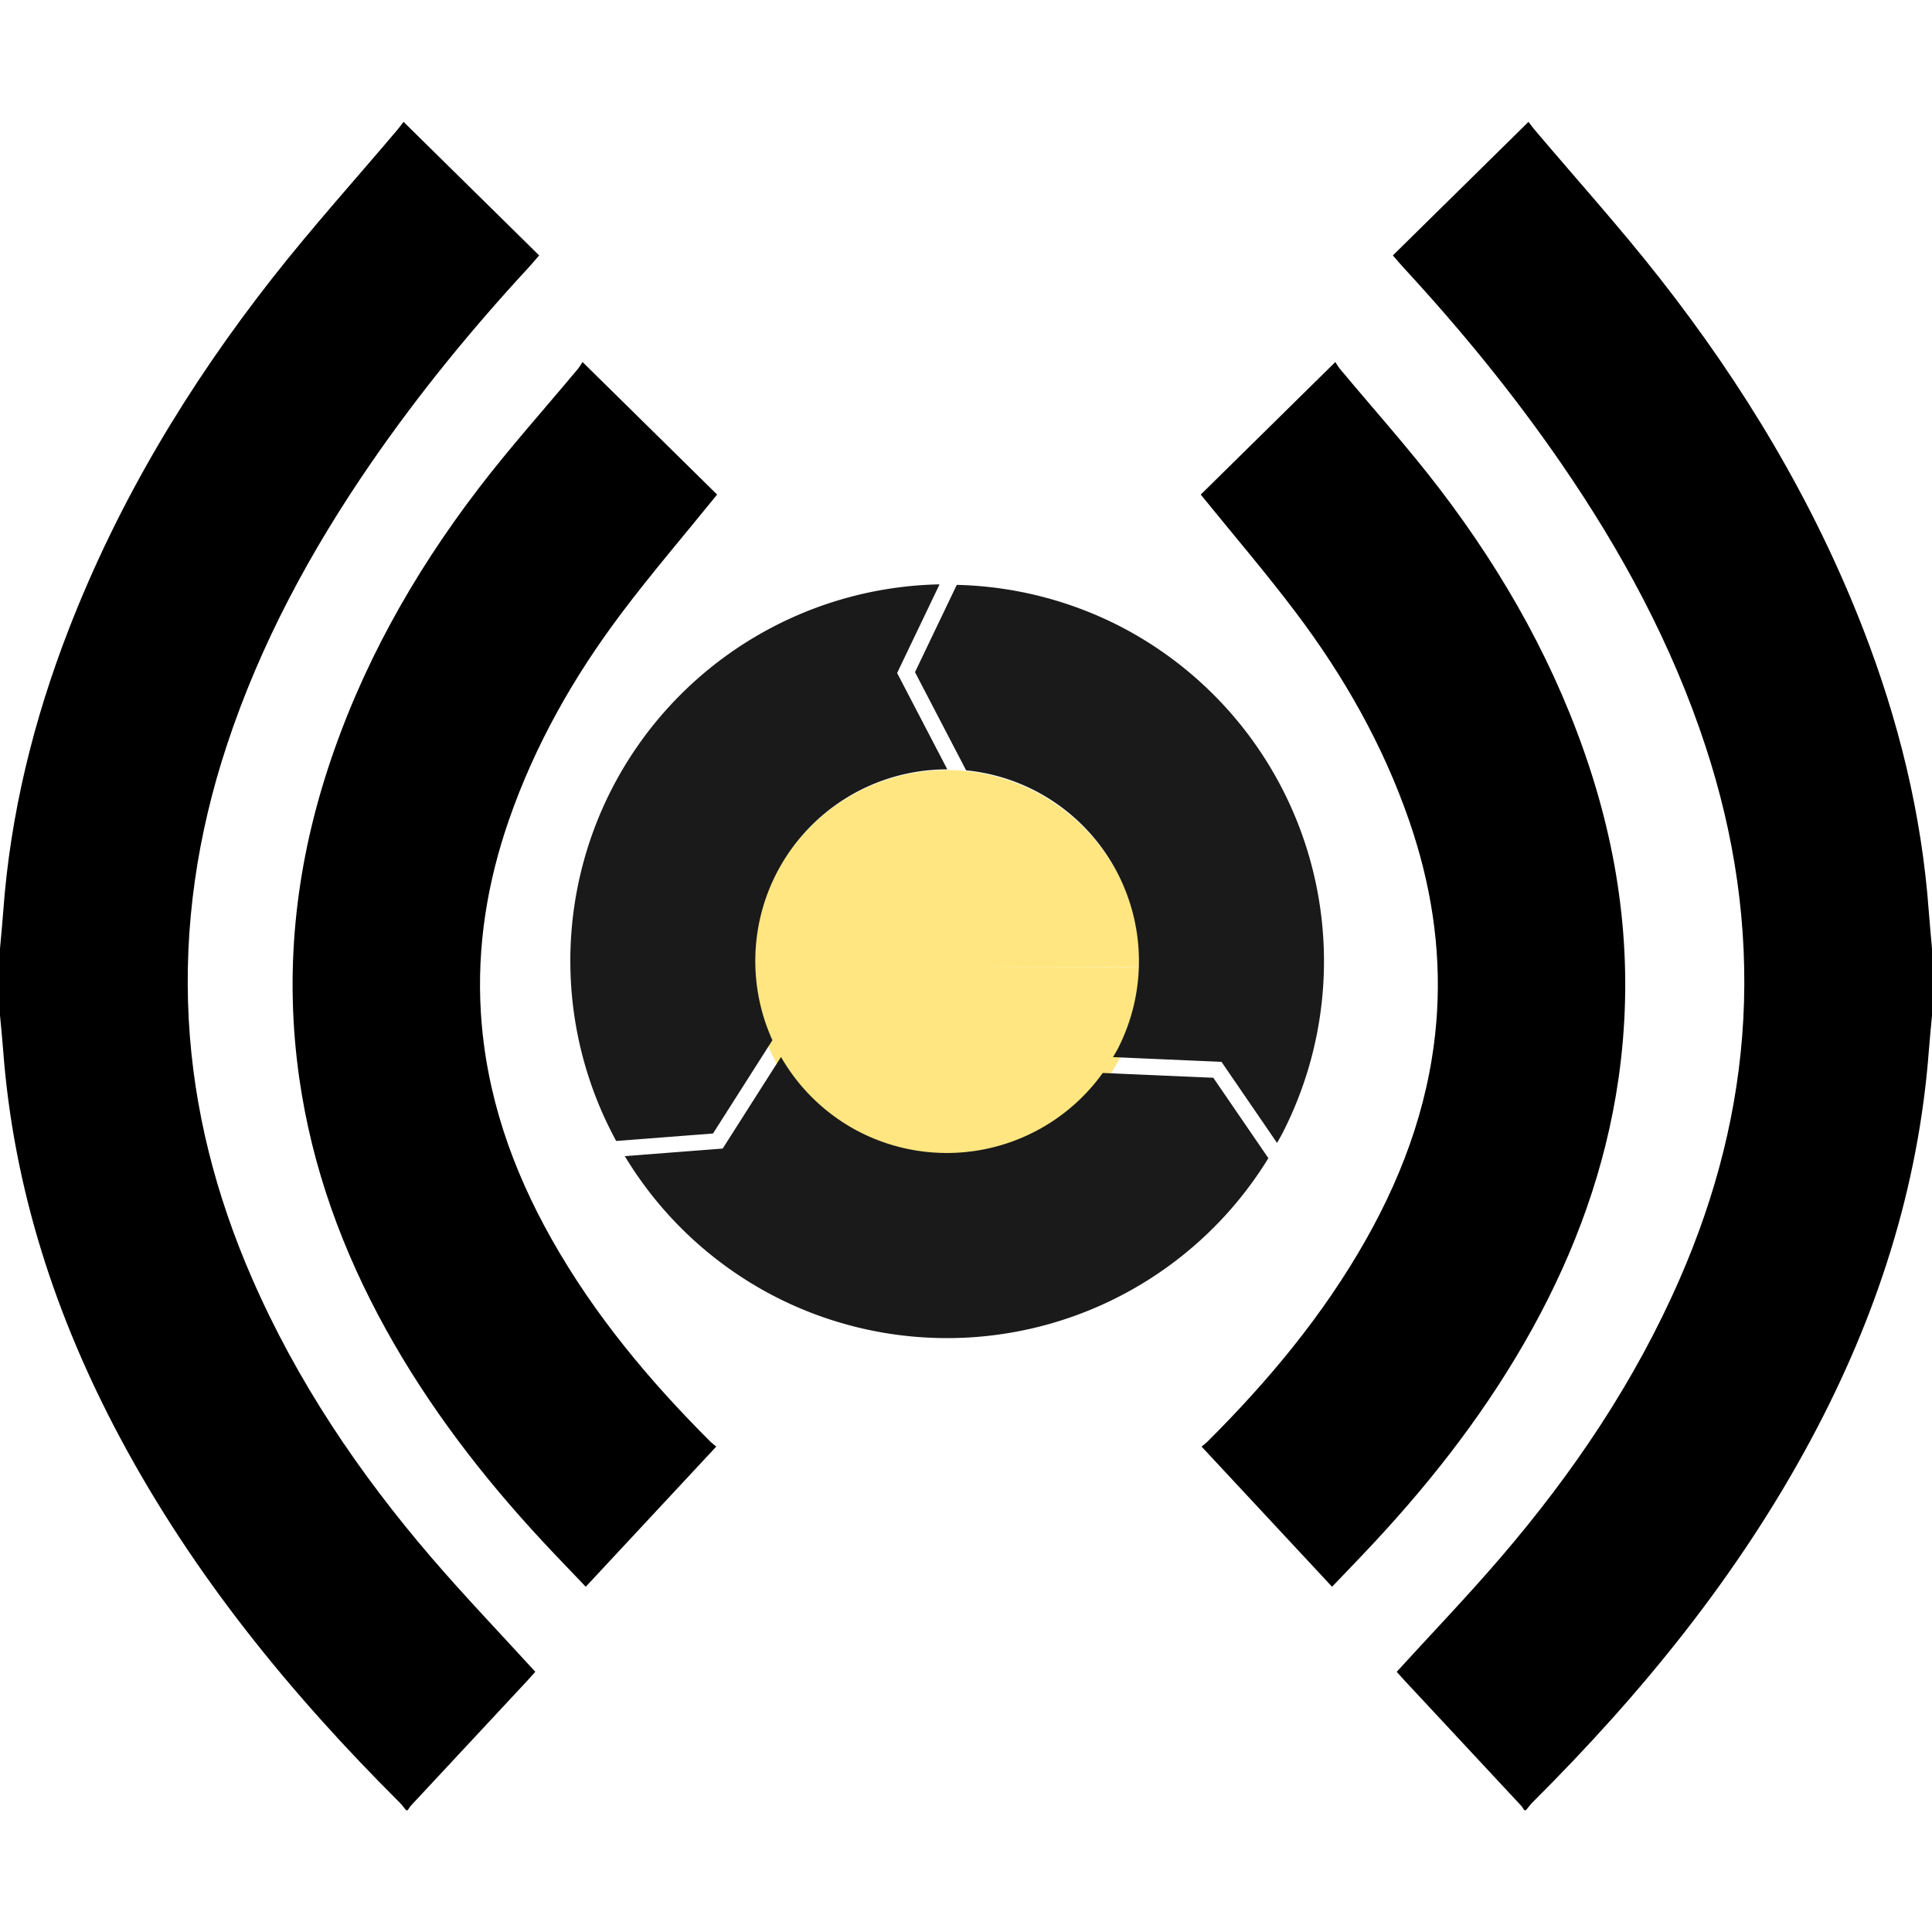
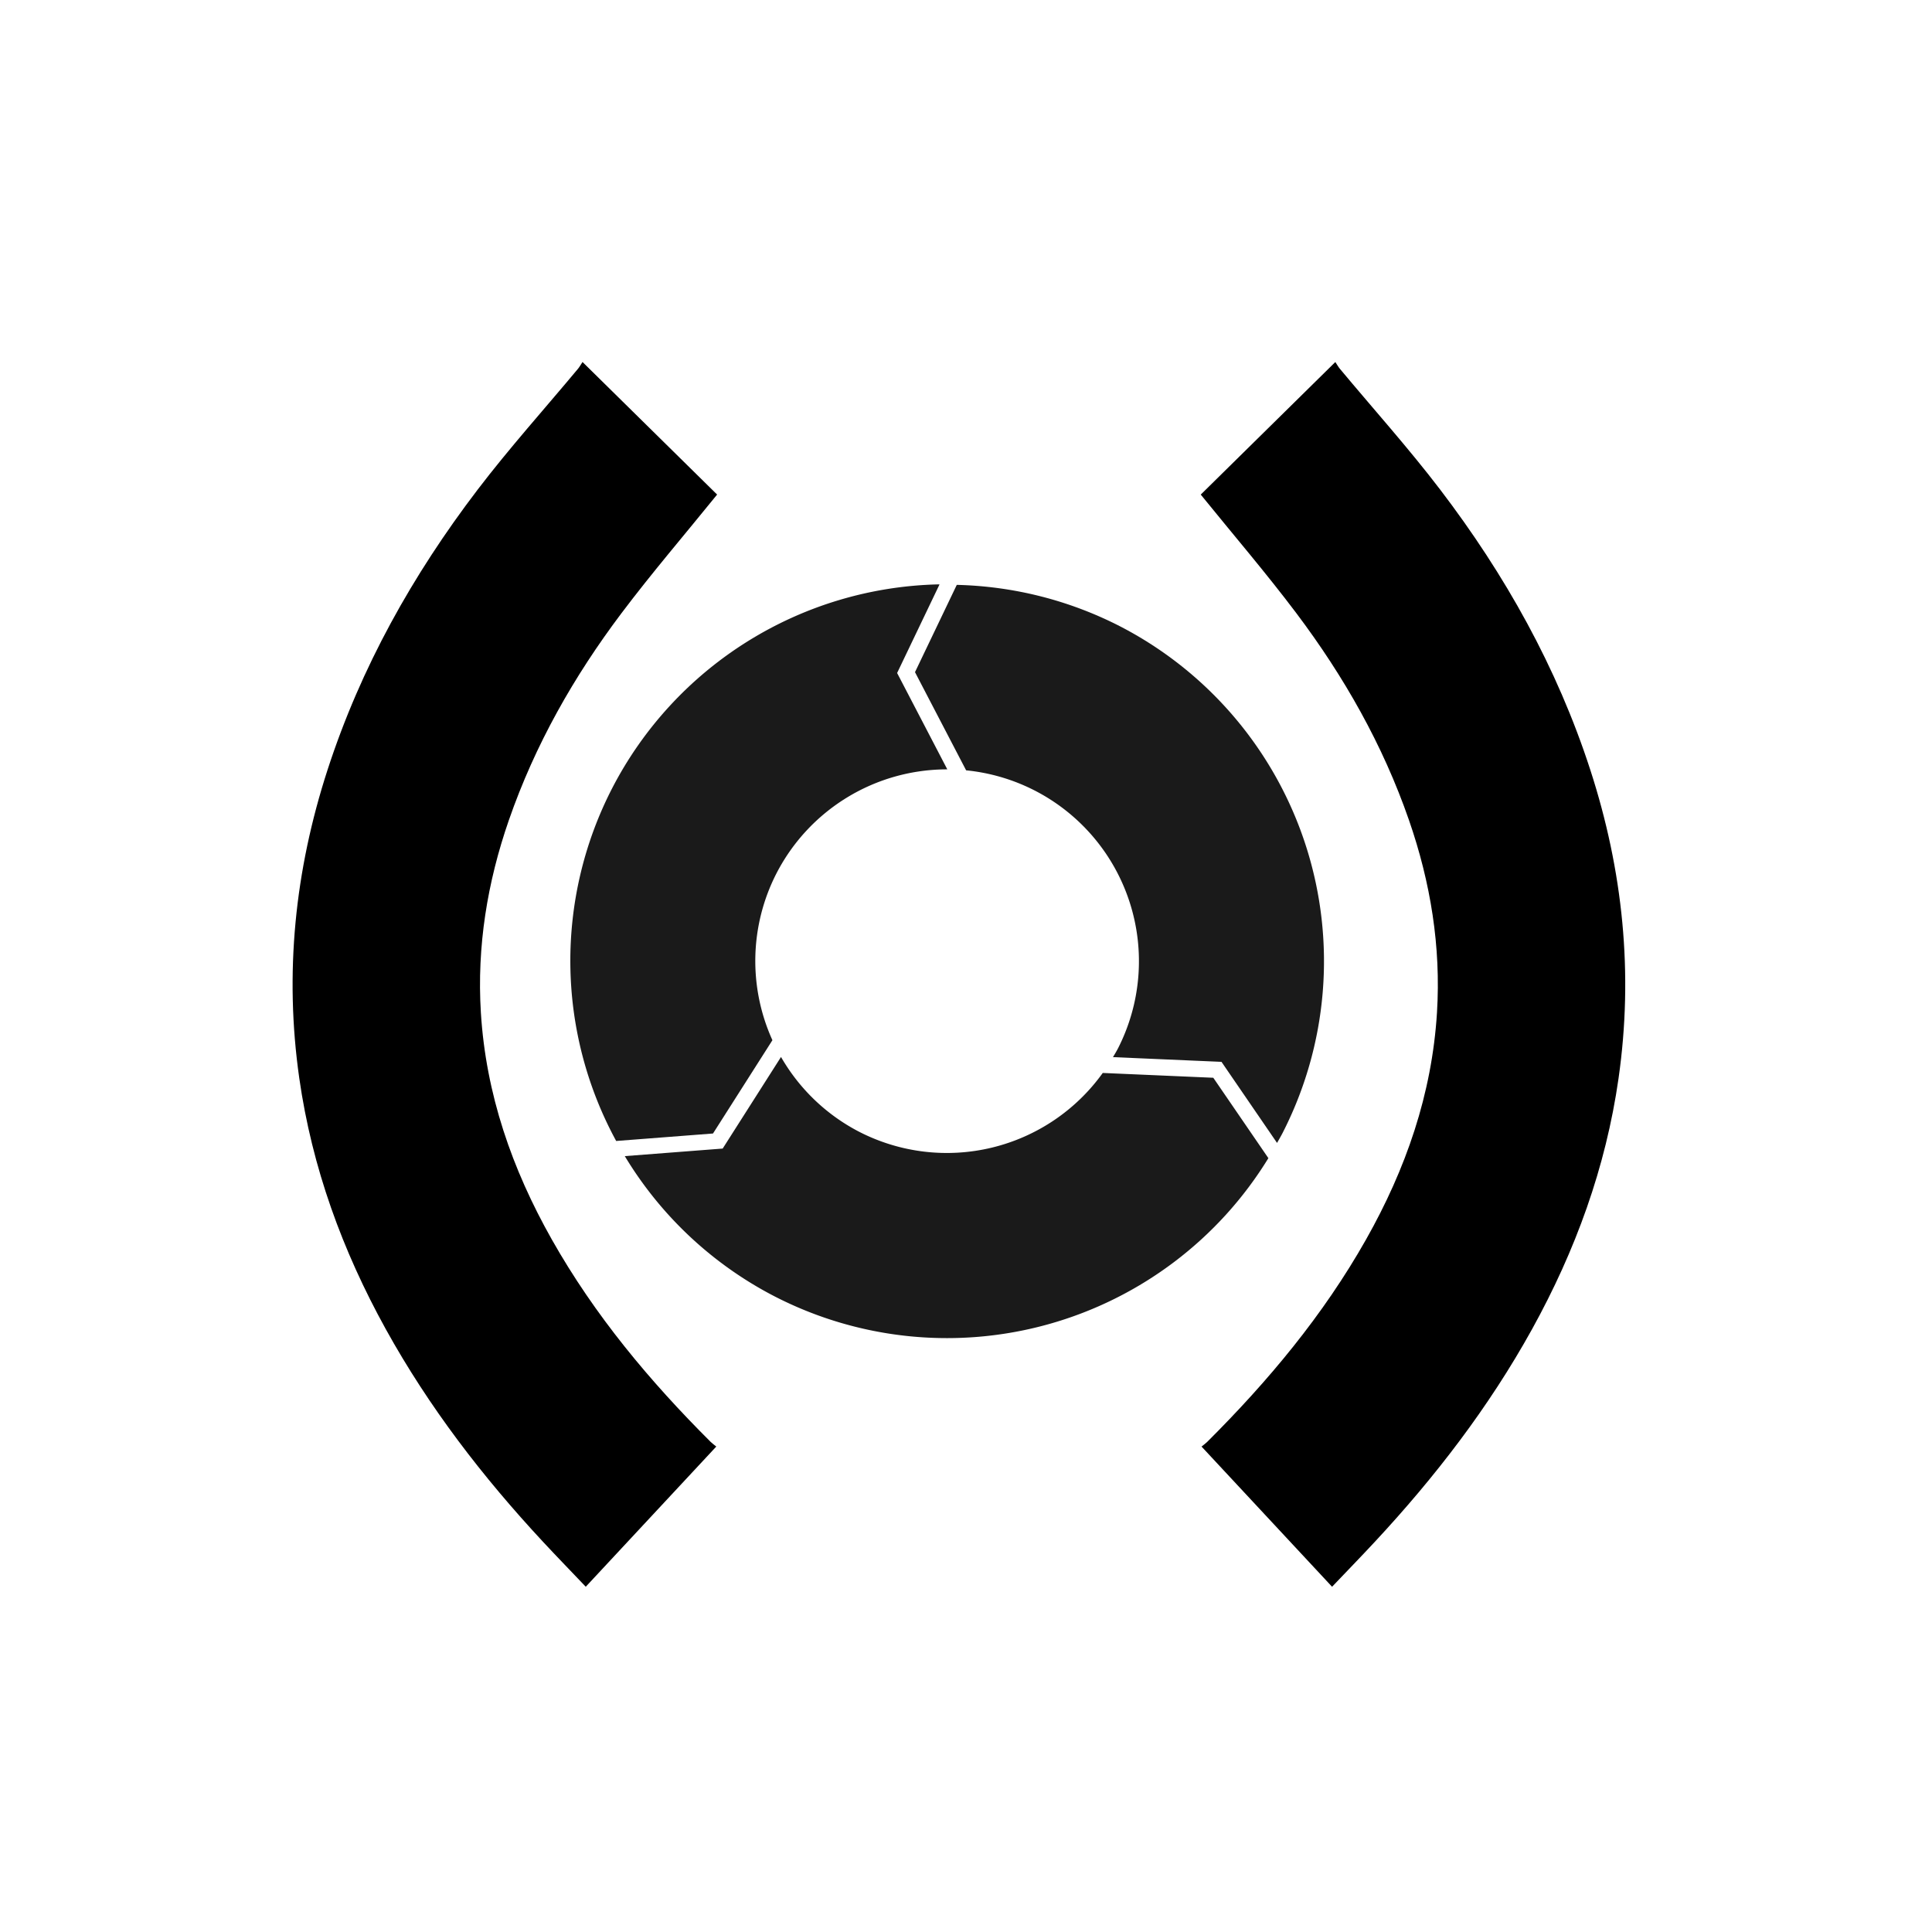
<svg xmlns="http://www.w3.org/2000/svg" xmlns:ns1="http://sodipodi.sourceforge.net/DTD/sodipodi-0.dtd" xmlns:ns2="http://www.inkscape.org/namespaces/inkscape" version="1.1" width="1000" height="1000">
  <style>
    #light-icon {
      display: inline;
    }
    #dark-icon {
      display: none;
    }

    @media (prefers-color-scheme: dark) {
      #light-icon {
        display: none;
      }
      #dark-icon {
        display: inline;
      }
    }
  </style>
  <g id="light-icon">
    <svg version="1.1" width="1000" height="1000">
      <g>
        <g transform="matrix(3.67,0,0,3.67,0,63.068)">
          <svg version="1.1" width="272.484" height="238.114">
            <svg version="1.1" id="Layer_1" x="0px" y="0px" width="272.484" height="238.114" viewBox="0 0 272.484 238.114" enable-background="new 0 0 400 400" xml:space="preserve" ns1:docname="wirelessname_basic.svg" ns2:version="1.3 (1:1.3+202307231459+0e150ed6c4)" ns2:export-filename="wirelessname_basic_l.png" ns2:export-xdpi="176.87375" ns2:export-ydpi="176.87375">
              <defs id="defs7">
                <rect x="109.809" y="265.409" width="217.791" height="87.962" id="rect8" />
                <rect x="84.115" y="65.122" width="293.713" height="57.547" id="rect7" />
              </defs>
              <ns1:namedview id="namedview7" pagecolor="#ffffff" bordercolor="#666666" borderopacity="1.0" ns2:showpageshadow="2" ns2:pageopacity="0.0" ns2:pagecheckerboard="0" ns2:deskcolor="#d1d1d1" ns2:zoom="1.505" ns2:cx="116.6113" ns2:cy="20.598007" ns2:window-width="2192" ns2:window-height="1196" ns2:window-x="1536" ns2:window-y="0" ns2:window-maximized="1" ns2:current-layer="Layer_1" />
-               <path style="fill:#ffe680;stroke:none;stroke-width:3.052;stroke-linecap:square;stroke-miterlimit:4.7;stroke-dasharray:none;stroke-opacity:0.592" id="path8" ns1:type="arc" ns1:cx="133.52565" ns1:cy="119.30202" ns1:rx="27.421816" ns1:ry="27.880241" ns1:start="6.2790214" ns1:end="6.2777912" ns1:arc-type="slice" d="m 160.947,119.186 a 27.422,27.88 0 0 1 -27.299,27.996 27.422,27.88 0 0 1 -27.544,-27.747 27.422,27.88 0 0 1 27.282,-28.013 27.422,27.88 0 0 1 27.561,27.729 l -27.421,0.15 z" />
              <path d="M 101.138,52.567 C 94.976,46.498 88.663,40.279 82.156,33.871 81.887,34.276 81.73,34.572 81.52,34.822 76.787,40.5 71.838,46.006 67.355,51.884 58.225,63.858 50.896,76.906 46.191,91.405 c -4.601,14.18 -6.098,28.674 -3.981,43.482 1.8,12.599 6.085,24.324 12.195,35.376 6.097,11.025 13.695,20.879 22.202,30.024 1.96,2.106 3.965,4.173 6.007,6.313 6.215,-6.675 12.262,-13.169 18.408,-19.771 -0.343,-0.279 -0.581,-0.443 -0.782,-0.644 C 91.63,177.605 83.867,168.32 77.821,157.62 72.218,147.701 68.528,137.136 67.819,125.621 67.247,116.307 68.722,107.273 71.764,98.496 75.454,87.851 80.939,78.209 87.637,69.314 91.913,63.638 96.543,58.243 101.138,52.567 Z" id="path2" />
-               <path d="m 0.001,116.589 c 0.151,-1.723 0.327,-3.443 0.451,-5.167 C 1.45,97.598 4.743,84.332 9.728,71.493 16.73,53.464 26.572,37.133 38.389,22.068 44.038,14.866 50.17,8.066 56.08,1.081 56.343,0.772 56.577,0.437 56.913,0 c 6.443,6.343 12.734,12.54 19.127,18.836 -0.528,0.607 -1.012,1.192 -1.525,1.748 -7.986,8.647 -15.44,17.747 -22.146,27.481 -8.541,12.4 -15.678,25.562 -20.423,40.002 -4.105,12.495 -6.036,25.322 -5.326,38.508 0.687,12.753 3.854,24.891 8.926,36.529 6.336,14.537 15.071,27.467 25.285,39.364 4.706,5.481 9.71,10.696 14.667,16.128 -0.295,0.329 -0.714,0.811 -1.15,1.279 -5.453,5.854 -10.909,11.705 -16.359,17.563 -0.187,0.2 -0.324,0.449 -0.483,0.676 -0.081,0 -0.161,0 -0.242,0 -0.305,-0.367 -0.584,-0.765 -0.92,-1.1 C 40.992,221.714 27.343,205.034 16.996,185.698 7.827,168.565 1.89,150.389 0.433,130.797 0.315,129.202 0.146,127.609 0,126.014 c 0.001,-3.143 0.001,-6.282 0.001,-9.425 z" id="path3" />
              <g id="Layer_2" transform="translate(-109.202,-65.122)" style="display:none">
</g>
              <path d="m 182.847,69.317 c 6.697,8.895 12.184,18.537 15.873,29.181 3.043,8.778 4.518,17.811 3.945,27.125 -0.711,11.516 -4.4,22.081 -10.002,32 -6.047,10.7 -13.809,19.983 -22.42,28.565 -0.201,0.199 -0.438,0.362 -0.783,0.644 6.146,6.603 12.191,13.096 18.408,19.771 2.041,-2.143 4.049,-4.207 6.008,-6.314 8.51,-9.145 16.105,-18.998 22.203,-30.024 6.107,-11.052 10.395,-22.778 12.193,-35.375 2.117,-14.81 0.621,-29.303 -3.98,-43.482 -4.703,-14.5 -12.033,-27.548 -21.162,-39.522 -4.482,-5.878 -9.434,-11.384 -14.164,-17.062 -0.211,-0.25 -0.367,-0.545 -0.639,-0.95 -6.508,6.408 -12.818,12.626 -18.98,18.695 4.596,5.673 9.224,11.069 13.5,16.748 z" id="path5" />
-               <path d="m 272.484,126.013 c -0.145,1.596 -0.313,3.188 -0.434,4.784 -1.455,19.593 -7.395,37.769 -16.563,54.901 -10.348,19.336 -23.996,36.018 -39.348,51.316 -0.336,0.336 -0.615,0.731 -0.92,1.1 -0.082,0 -0.162,0 -0.242,0 -0.16,-0.228 -0.297,-0.476 -0.484,-0.676 -5.449,-5.856 -10.906,-11.709 -16.357,-17.563 -0.438,-0.468 -0.857,-0.949 -1.15,-1.278 4.957,-5.433 9.961,-10.646 14.666,-16.129 10.215,-11.896 18.951,-24.826 25.285,-39.365 5.072,-11.638 8.24,-23.775 8.928,-36.527 0.709,-13.188 -1.221,-26.013 -5.326,-38.508 -4.744,-14.44 -11.883,-27.603 -20.426,-40.002 -6.703,-9.734 -14.158,-18.833 -22.145,-27.481 -0.514,-0.556 -0.996,-1.14 -1.525,-1.748 6.393,-6.296 12.686,-12.492 19.129,-18.836 0.336,0.437 0.568,0.772 0.832,1.081 5.91,6.984 12.043,13.784 17.691,20.986 11.816,15.065 21.66,31.396 28.662,49.425 4.984,12.839 8.275,26.104 9.275,39.929 0.123,1.725 0.301,3.445 0.449,5.168 0.003,3.14 0.003,6.281 0.003,9.423 z" id="path6" />
              <g id="Layer_2_1_" transform="translate(-109.202,-65.122)" style="display:none">
</g>
              <g id="g4213" transform="matrix(0.126,-0.006,0.006,0.126,185.797,44.122)" ns2:export-xdpi="16.001837" ns2:export-ydpi="16.001837" style="display:inline">
                <path ns2:connector-curvature="0" id="path3365" d="m -431.631,147.002 a 421.429,421.429 0 0 0 -374.912,210.598 421.429,421.429 0 0 0 -14.121,393.883 l 108.537,-3.201 71.312,-101.031 a 214.531,214.531 0 0 1 13.449,-186.203 214.531,214.531 0 0 1 196.268,-106.967 l -50.924,-110.291 52.07,-96.664 a 421.429,421.429 0 0 0 -1.68,-0.123 z" style="opacity:1;fill:#1a1a1a;fill-opacity:1;stroke:none;stroke-width:23.741;stroke-linecap:round;stroke-miterlimit:4;stroke-dasharray:none;stroke-opacity:1" />
                <path ns2:connector-curvature="0" id="path3363" d="m -410.703,148.545 -51.307,95.244 51.883,112.367 a 214.531,214.531 0 0 1 75.818,26.369 214.531,214.531 0 0 1 78.523,293.055 214.531,214.531 0 0 1 -5.607,8.682 l 120.955,11.043 57.719,93.492 a 421.429,421.429 0 0 0 6.111,-9.77 A 421.429,421.429 0 0 0 -230.861,203.346 421.429,421.429 0 0 0 -410.703,148.545 Z" style="opacity:1;fill:#1a1a1a;fill-opacity:1;stroke:none;stroke-width:23.741;stroke-linecap:round;stroke-miterlimit:4;stroke-dasharray:none;stroke-opacity:1" />
                <path ns2:connector-curvature="0" id="path3336" d="m -632.109,666.426 -70.012,99.186 -109.73,3.238 a 421.429,421.429 0 0 0 159.562,164.434 421.429,421.429 0 0 0 559.086,-127.934 l -57.24,-92.715 -123.199,-11.248 a 214.531,214.531 0 0 1 -275.197,52.717 214.531,214.531 0 0 1 -83.27,-87.678 z" style="opacity:1;fill:#1a1a1a;fill-opacity:1;stroke:none;stroke-width:23.741;stroke-linecap:round;stroke-miterlimit:4;stroke-dasharray:none;stroke-opacity:1" />
              </g>
            </svg>
          </svg>
        </g>
      </g>
    </svg>
  </g>
  <g id="dark-icon">
    <svg version="1.1" width="1000" height="1000">
      <g clip-path="url(#SvgjsClipPath1048)">
        <rect width="1000" height="1000" fill="#ffffff" />
        <g transform="matrix(3.67,0,0,3.67,0,63.068)">
          <svg version="1.1" width="272.484" height="238.114">
            <svg version="1.1" id="Layer_1" x="0px" y="0px" width="272.484" height="238.114" viewBox="0 0 272.484 238.114" enable-background="new 0 0 400 400" xml:space="preserve" ns1:docname="wirelessname_basic.svg" ns2:version="1.3 (1:1.3+202307231459+0e150ed6c4)" ns2:export-filename="wirelessname_basic_l.png" ns2:export-xdpi="176.87375" ns2:export-ydpi="176.87375">
              <defs id="defs7">
                <rect x="109.809" y="265.409" width="217.791" height="87.962" id="rect8" />
                <rect x="84.115" y="65.122" width="293.713" height="57.547" id="rect7" />
                <clipPath id="SvgjsClipPath1048">
-                   <rect width="1000" height="1000" x="0" y="0" rx="350" ry="350" />
-                 </clipPath>
+                   </clipPath>
              </defs>
              <ns1:namedview id="namedview7" pagecolor="#ffffff" bordercolor="#666666" borderopacity="1.0" ns2:showpageshadow="2" ns2:pageopacity="0.0" ns2:pagecheckerboard="0" ns2:deskcolor="#d1d1d1" ns2:zoom="1.505" ns2:cx="116.6113" ns2:cy="20.598007" ns2:window-width="2192" ns2:window-height="1196" ns2:window-x="1536" ns2:window-y="0" ns2:window-maximized="1" ns2:current-layer="Layer_1" />
-               <path style="fill:#ffe680;stroke:none;stroke-width:3.052;stroke-linecap:square;stroke-miterlimit:4.7;stroke-dasharray:none;stroke-opacity:0.592" id="path8" ns1:type="arc" ns1:cx="133.52565" ns1:cy="119.30202" ns1:rx="27.421816" ns1:ry="27.880241" ns1:start="6.2790214" ns1:end="6.2777912" ns1:arc-type="slice" d="m 160.947,119.186 a 27.422,27.88 0 0 1 -27.299,27.996 27.422,27.88 0 0 1 -27.544,-27.747 27.422,27.88 0 0 1 27.282,-28.013 27.422,27.88 0 0 1 27.561,27.729 l -27.421,0.15 z" />
              <path d="M 101.138,52.567 C 94.976,46.498 88.663,40.279 82.156,33.871 81.887,34.276 81.73,34.572 81.52,34.822 76.787,40.5 71.838,46.006 67.355,51.884 58.225,63.858 50.896,76.906 46.191,91.405 c -4.601,14.18 -6.098,28.674 -3.981,43.482 1.8,12.599 6.085,24.324 12.195,35.376 6.097,11.025 13.695,20.879 22.202,30.024 1.96,2.106 3.965,4.173 6.007,6.313 6.215,-6.675 12.262,-13.169 18.408,-19.771 -0.343,-0.279 -0.581,-0.443 -0.782,-0.644 C 91.63,177.605 83.867,168.32 77.821,157.62 72.218,147.701 68.528,137.136 67.819,125.621 67.247,116.307 68.722,107.273 71.764,98.496 75.454,87.851 80.939,78.209 87.637,69.314 91.913,63.638 96.543,58.243 101.138,52.567 Z" id="path2" />
              <path d="m 0.001,116.589 c 0.151,-1.723 0.327,-3.443 0.451,-5.167 C 1.45,97.598 4.743,84.332 9.728,71.493 16.73,53.464 26.572,37.133 38.389,22.068 44.038,14.866 50.17,8.066 56.08,1.081 56.343,0.772 56.577,0.437 56.913,0 c 6.443,6.343 12.734,12.54 19.127,18.836 -0.528,0.607 -1.012,1.192 -1.525,1.748 -7.986,8.647 -15.44,17.747 -22.146,27.481 -8.541,12.4 -15.678,25.562 -20.423,40.002 -4.105,12.495 -6.036,25.322 -5.326,38.508 0.687,12.753 3.854,24.891 8.926,36.529 6.336,14.537 15.071,27.467 25.285,39.364 4.706,5.481 9.71,10.696 14.667,16.128 -0.295,0.329 -0.714,0.811 -1.15,1.279 -5.453,5.854 -10.909,11.705 -16.359,17.563 -0.187,0.2 -0.324,0.449 -0.483,0.676 -0.081,0 -0.161,0 -0.242,0 -0.305,-0.367 -0.584,-0.765 -0.92,-1.1 C 40.992,221.714 27.343,205.034 16.996,185.698 7.827,168.565 1.89,150.389 0.433,130.797 0.315,129.202 0.146,127.609 0,126.014 c 0.001,-3.143 0.001,-6.282 0.001,-9.425 z" id="path3" />
              <g id="Layer_2" transform="translate(-109.202,-65.122)" style="display:none">
</g>
              <path d="m 182.847,69.317 c 6.697,8.895 12.184,18.537 15.873,29.181 3.043,8.778 4.518,17.811 3.945,27.125 -0.711,11.516 -4.4,22.081 -10.002,32 -6.047,10.7 -13.809,19.983 -22.42,28.565 -0.201,0.199 -0.438,0.362 -0.783,0.644 6.146,6.603 12.191,13.096 18.408,19.771 2.041,-2.143 4.049,-4.207 6.008,-6.314 8.51,-9.145 16.105,-18.998 22.203,-30.024 6.107,-11.052 10.395,-22.778 12.193,-35.375 2.117,-14.81 0.621,-29.303 -3.98,-43.482 -4.703,-14.5 -12.033,-27.548 -21.162,-39.522 -4.482,-5.878 -9.434,-11.384 -14.164,-17.062 -0.211,-0.25 -0.367,-0.545 -0.639,-0.95 -6.508,6.408 -12.818,12.626 -18.98,18.695 4.596,5.673 9.224,11.069 13.5,16.748 z" id="path5" />
              <path d="m 272.484,126.013 c -0.145,1.596 -0.313,3.188 -0.434,4.784 -1.455,19.593 -7.395,37.769 -16.563,54.901 -10.348,19.336 -23.996,36.018 -39.348,51.316 -0.336,0.336 -0.615,0.731 -0.92,1.1 -0.082,0 -0.162,0 -0.242,0 -0.16,-0.228 -0.297,-0.476 -0.484,-0.676 -5.449,-5.856 -10.906,-11.709 -16.357,-17.563 -0.438,-0.468 -0.857,-0.949 -1.15,-1.278 4.957,-5.433 9.961,-10.646 14.666,-16.129 10.215,-11.896 18.951,-24.826 25.285,-39.365 5.072,-11.638 8.24,-23.775 8.928,-36.527 0.709,-13.188 -1.221,-26.013 -5.326,-38.508 -4.744,-14.44 -11.883,-27.603 -20.426,-40.002 -6.703,-9.734 -14.158,-18.833 -22.145,-27.481 -0.514,-0.556 -0.996,-1.14 -1.525,-1.748 6.393,-6.296 12.686,-12.492 19.129,-18.836 0.336,0.437 0.568,0.772 0.832,1.081 5.91,6.984 12.043,13.784 17.691,20.986 11.816,15.065 21.66,31.396 28.662,49.425 4.984,12.839 8.275,26.104 9.275,39.929 0.123,1.725 0.301,3.445 0.449,5.168 0.003,3.14 0.003,6.281 0.003,9.423 z" id="path6" />
              <g id="Layer_2_1_" transform="translate(-109.202,-65.122)" style="display:none">
</g>
              <g id="g4213" transform="matrix(0.126,-0.006,0.006,0.126,185.797,44.122)" ns2:export-xdpi="16.001837" ns2:export-ydpi="16.001837" style="display:inline">
                <path ns2:connector-curvature="0" id="path3365" d="m -431.631,147.002 a 421.429,421.429 0 0 0 -374.912,210.598 421.429,421.429 0 0 0 -14.121,393.883 l 108.537,-3.201 71.312,-101.031 a 214.531,214.531 0 0 1 13.449,-186.203 214.531,214.531 0 0 1 196.268,-106.967 l -50.924,-110.291 52.07,-96.664 a 421.429,421.429 0 0 0 -1.68,-0.123 z" style="opacity:1;fill:#1a1a1a;fill-opacity:1;stroke:none;stroke-width:23.741;stroke-linecap:round;stroke-miterlimit:4;stroke-dasharray:none;stroke-opacity:1" />
                <path ns2:connector-curvature="0" id="path3363" d="m -410.703,148.545 -51.307,95.244 51.883,112.367 a 214.531,214.531 0 0 1 75.818,26.369 214.531,214.531 0 0 1 78.523,293.055 214.531,214.531 0 0 1 -5.607,8.682 l 120.955,11.043 57.719,93.492 a 421.429,421.429 0 0 0 6.111,-9.77 A 421.429,421.429 0 0 0 -230.861,203.346 421.429,421.429 0 0 0 -410.703,148.545 Z" style="opacity:1;fill:#1a1a1a;fill-opacity:1;stroke:none;stroke-width:23.741;stroke-linecap:round;stroke-miterlimit:4;stroke-dasharray:none;stroke-opacity:1" />
                <path ns2:connector-curvature="0" id="path3336" d="m -632.109,666.426 -70.012,99.186 -109.73,3.238 a 421.429,421.429 0 0 0 159.562,164.434 421.429,421.429 0 0 0 559.086,-127.934 l -57.24,-92.715 -123.199,-11.248 a 214.531,214.531 0 0 1 -275.197,52.717 214.531,214.531 0 0 1 -83.27,-87.678 z" style="opacity:1;fill:#1a1a1a;fill-opacity:1;stroke:none;stroke-width:23.741;stroke-linecap:round;stroke-miterlimit:4;stroke-dasharray:none;stroke-opacity:1" />
              </g>
            </svg>
          </svg>
        </g>
      </g>
    </svg>
  </g>
</svg>